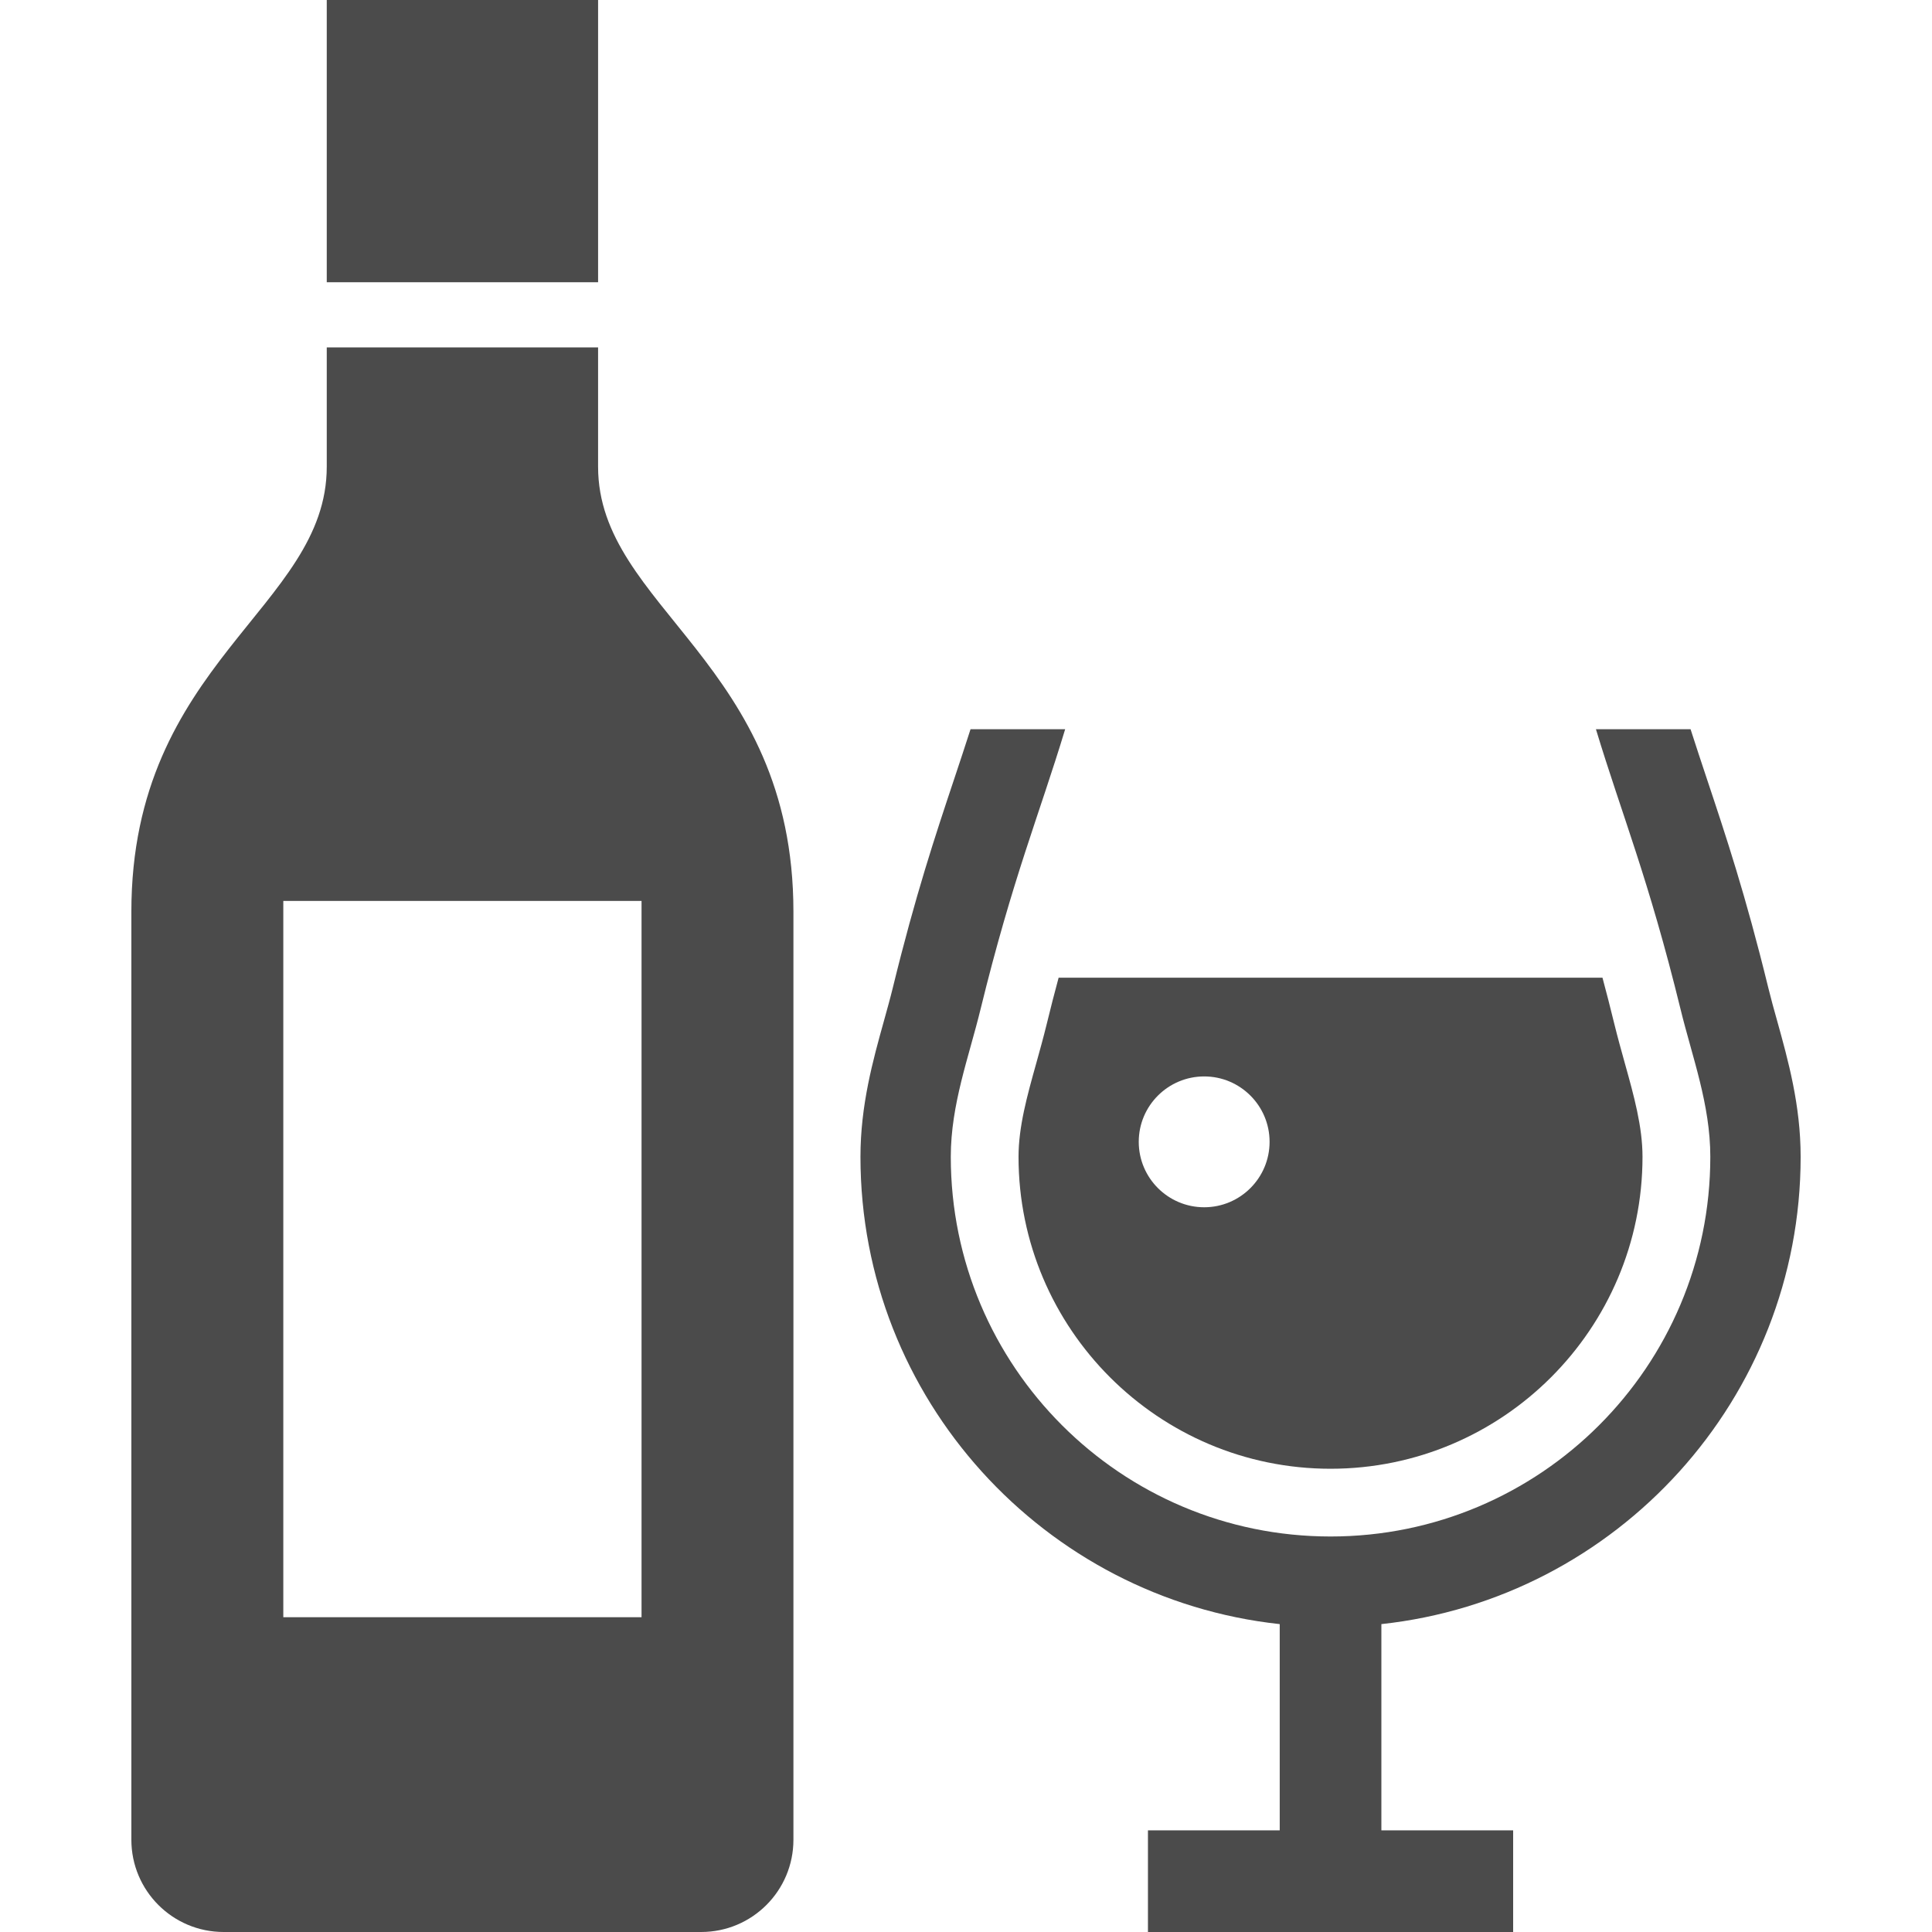
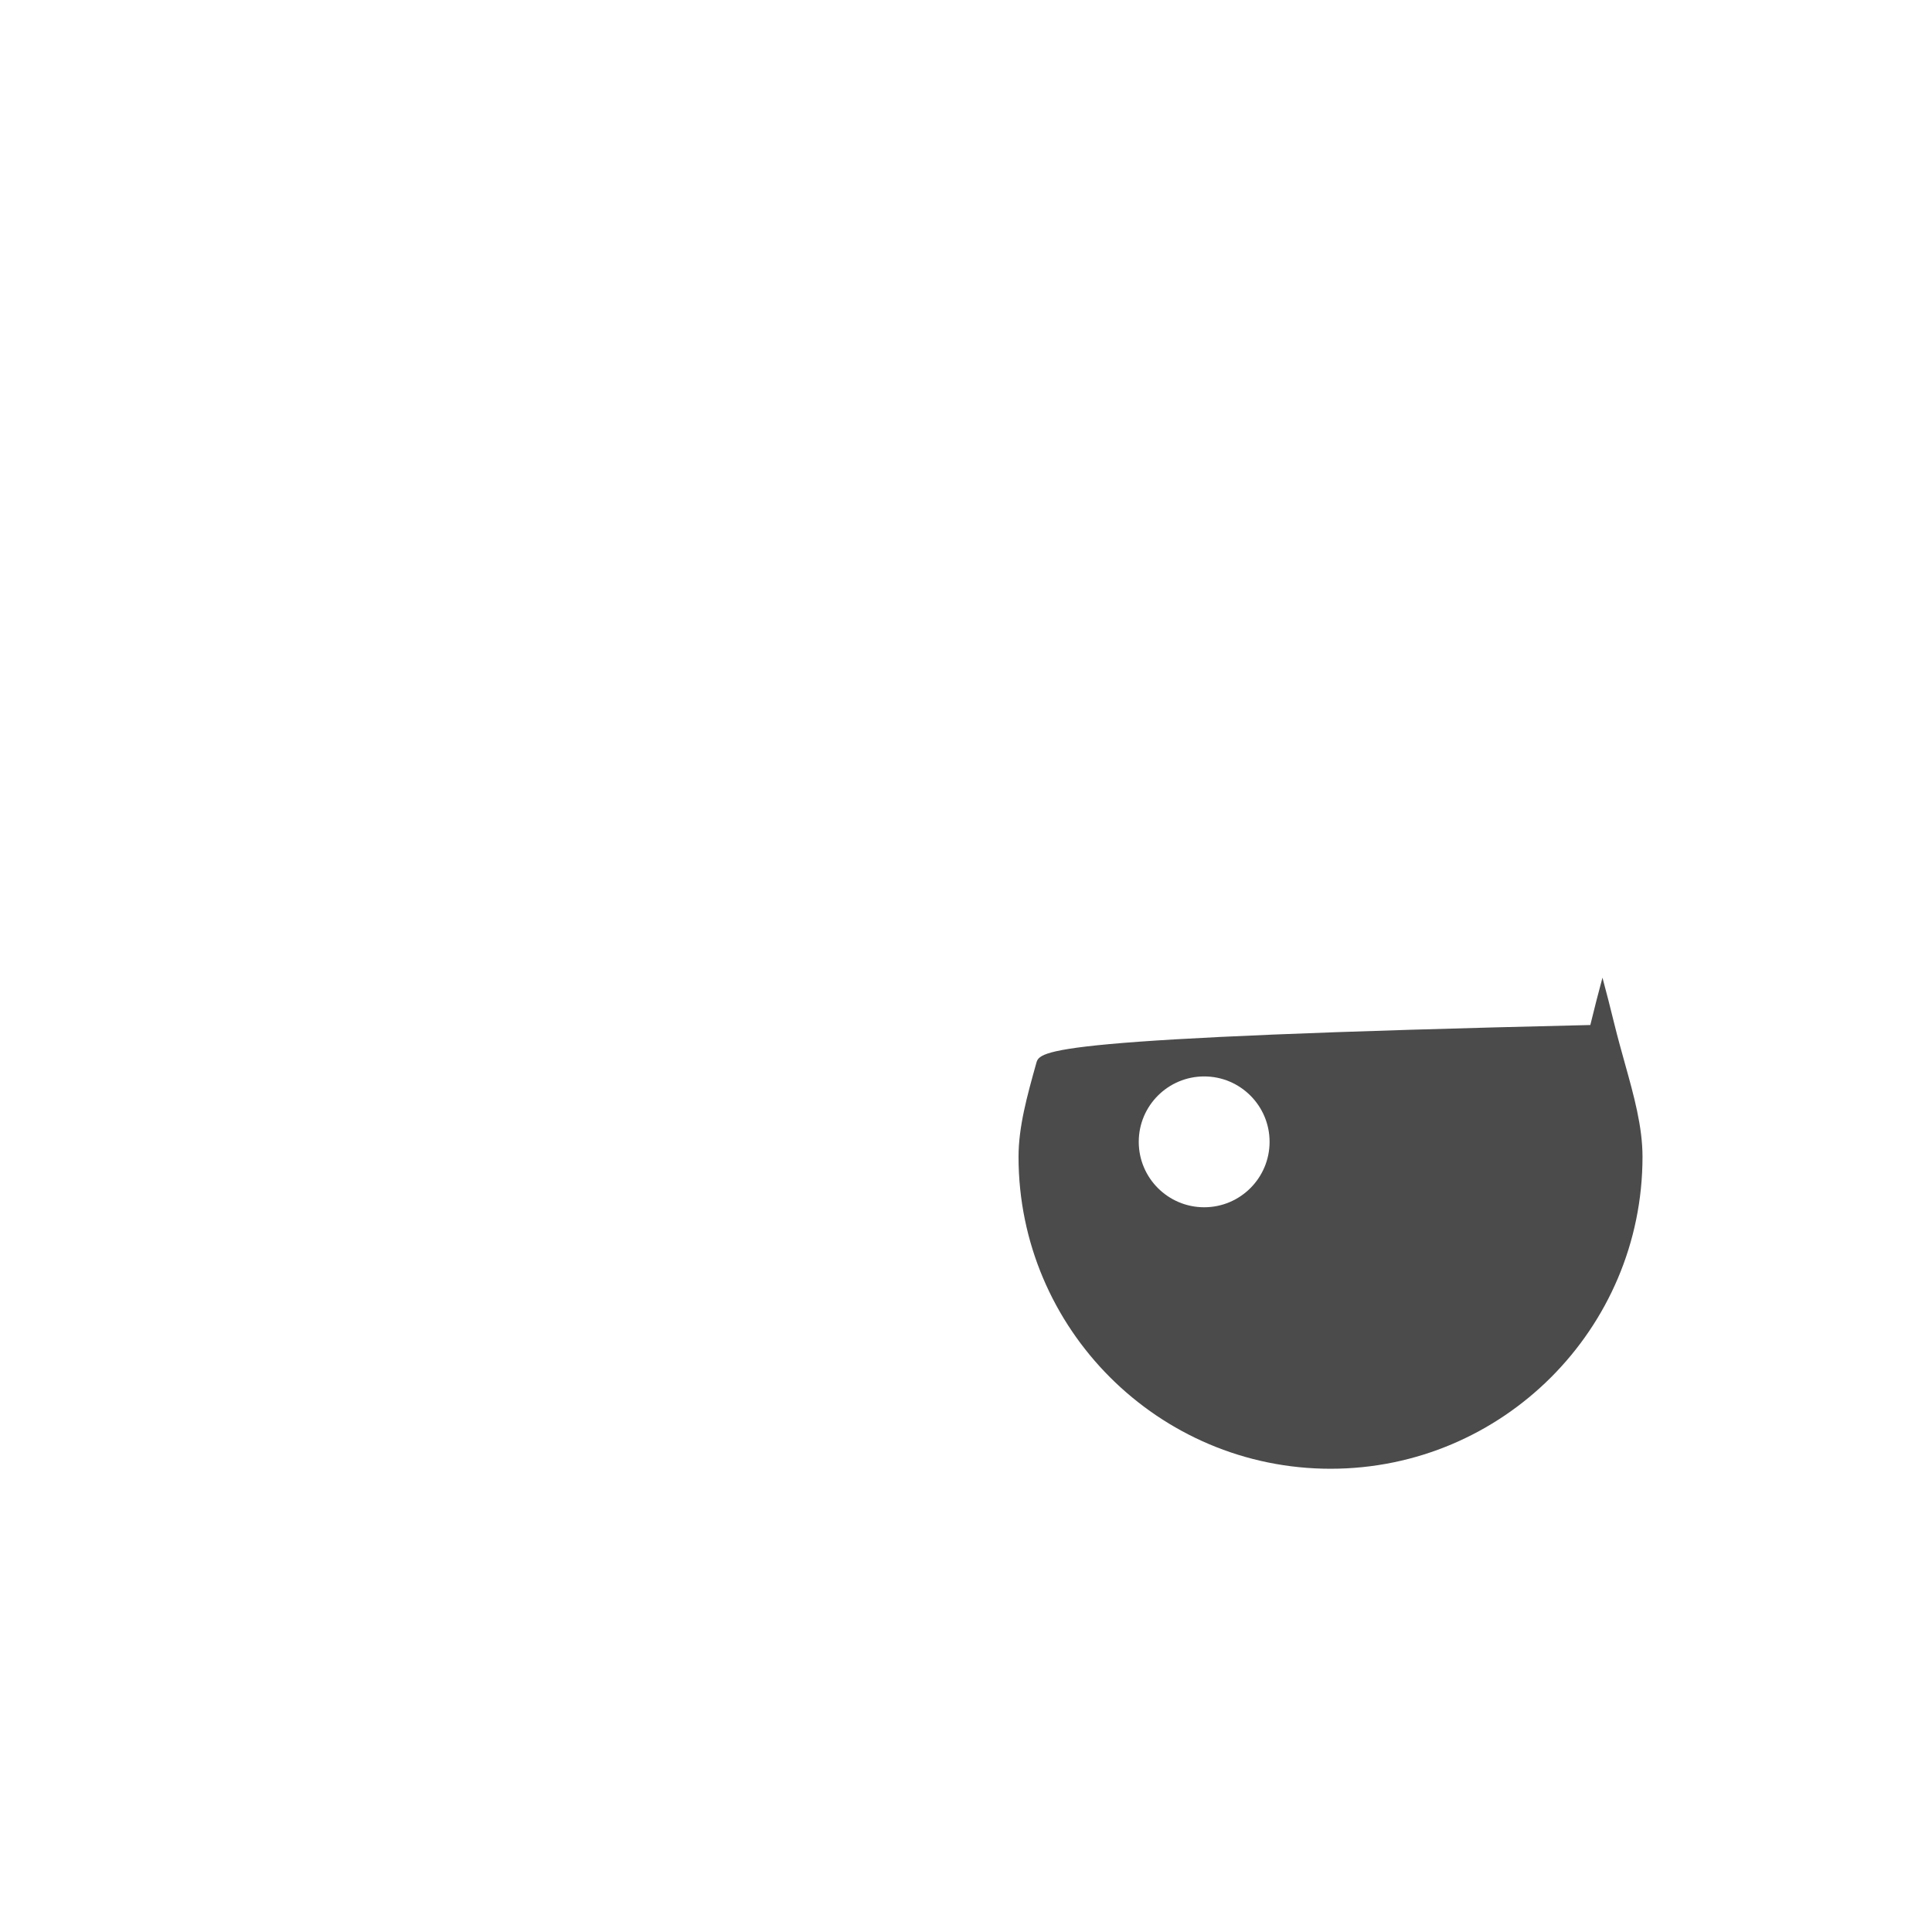
<svg xmlns="http://www.w3.org/2000/svg" version="1.1" id="_x32_" x="0px" y="0px" width="512px" height="512px" viewBox="0 0 512 512" style="width: 256px; height: 256px; opacity: 1;" xml:space="preserve">
  <style type="text/css">

	.st0{fill:#4B4B4B;}

</style>
  <g>
-     <rect x="86.594" class="st0" width="71.906" height="74.797" style="fill: rgb(75, 75, 75);" />
-     <path class="st0" d="M158.5,92.063H86.594c0,0,0,14.375,0,31.625c0,37.391-51.781,51.766-51.781,117.938   c0,31.625,0,245.922,0,245.922c0,13.516,10.953,24.453,24.453,24.453h126.547c13.516,0,24.453-10.938,24.453-24.453   c0,0,0-214.297,0-245.922c0-66.172-51.766-80.547-51.766-117.938C158.5,106.438,158.5,92.063,158.5,92.063z M170.016,238.75   v189.828H75.078V238.75H170.016z" style="fill: rgb(75, 75, 75);" />
-     <path class="st0" d="M477.188,306.563c0-13.688-3.313-25.578-6.234-36.063c-0.828-2.938-1.641-5.875-2.359-8.813   c-6-24.531-11.203-40.125-16.234-55.219c-1.484-4.469-2.922-8.781-4.344-13.219h-25.078c6.938,22.875,13.922,39.5,22.406,74.125   c3.094,12.703,7.906,25.281,7.906,39.188c0,55.563-45.063,100.625-100.641,100.625s-100.641-45.063-100.641-100.625   c0-13.906,4.813-26.484,7.906-39.188c8.484-34.625,15.469-51.25,22.406-74.125h-25.078c-1.422,4.438-2.859,8.766-4.344,13.219   c-5.031,15.094-10.234,30.688-16.234,55.219c-0.719,2.938-1.547,5.875-2.359,8.813c-2.922,10.484-6.234,22.375-6.234,36.063   c0,64.141,48.734,117.094,111.109,123.844v54.656h-34.922V512H401v-26.938h-34.922v-54.656   C428.453,423.656,477.188,370.703,477.188,306.563z" style="fill: rgb(75, 75, 75);" />
-     <path class="st0" d="M274.625,281.75c-2.422,8.656-4.703,16.844-4.703,24.813c0,45.594,37.094,82.672,82.688,82.672   s82.672-37.078,82.672-82.672c0-7.969-2.266-16.156-4.688-24.813c-0.938-3.375-1.875-6.734-2.703-10.094   c-1.094-4.5-2.172-8.656-3.219-12.563H280.547c-1.063,3.906-2.125,8.063-3.219,12.547   C276.5,275.016,275.563,278.375,274.625,281.75z M319.125,285.266c9.563,0,17.328,7.766,17.328,17.328   c0,9.578-7.766,17.344-17.328,17.344c-9.578,0-17.344-7.766-17.344-17.344C301.781,293.031,309.547,285.266,319.125,285.266z" style="fill: rgb(75, 75, 75);" />
+     <path class="st0" d="M274.625,281.75c-2.422,8.656-4.703,16.844-4.703,24.813c0,45.594,37.094,82.672,82.688,82.672   s82.672-37.078,82.672-82.672c0-7.969-2.266-16.156-4.688-24.813c-0.938-3.375-1.875-6.734-2.703-10.094   c-1.094-4.5-2.172-8.656-3.219-12.563c-1.063,3.906-2.125,8.063-3.219,12.547   C276.5,275.016,275.563,278.375,274.625,281.75z M319.125,285.266c9.563,0,17.328,7.766,17.328,17.328   c0,9.578-7.766,17.344-17.328,17.344c-9.578,0-17.344-7.766-17.344-17.344C301.781,293.031,309.547,285.266,319.125,285.266z" style="fill: rgb(75, 75, 75);" />
  </g>
</svg>